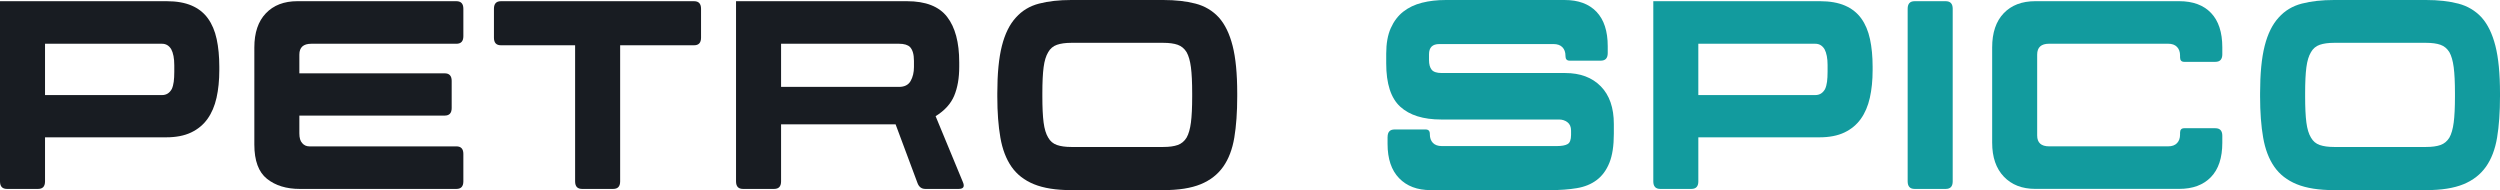
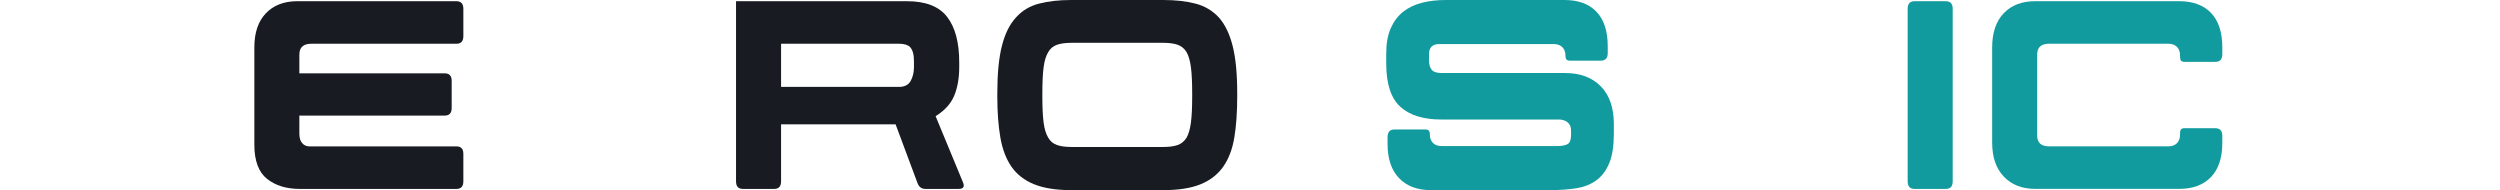
<svg xmlns="http://www.w3.org/2000/svg" id="Layer_2" data-name="Layer 2" viewBox="0 0 1639.6 124.69">
  <defs>
    <style>
      .cls-1 {
        fill: #129b9e;
      }

      .cls-2 {
        fill: #181c22;
      }
    </style>
  </defs>
  <g id="Layer_1-2" data-name="Layer 1">
    <g>
-       <path class="cls-2" d="m29.53,118.95c0,3.3-1.52,4.95-4.56,4.95H4.56c-3.04,0-4.56-1.65-4.56-4.95V.79h109.38c6.44,0,11.88.96,16.32,2.87,4.44,1.91,7.99,4.72,10.66,8.41,2.67,3.7,4.59,8.21,5.74,13.56,1.15,5.34,1.73,11.38,1.73,18.11v2.38c0,6.6-.61,12.6-1.82,18.01-1.22,5.41-3.19,10.03-5.92,13.85-2.73,3.83-6.32,6.8-10.76,8.91-4.44,2.11-9.88,3.17-16.32,3.17H29.53v28.9ZM114.3,42.75c0-4.48-.67-7.98-2.01-10.49-1.46-2.37-3.46-3.56-6.02-3.56H29.53v33.65h76.75c2.79,0,4.92-1.32,6.38-3.96.61-1.32,1.03-2.9,1.28-4.75.24-1.85.36-4.02.36-6.53v-4.35Z" />
      <path class="cls-2" d="m299.33.79c3.04,0,4.56,1.65,4.56,4.95v18.01c0,3.3-1.52,4.95-4.56,4.95h-95.16c-5.23,0-7.84,2.37-7.84,7.13v12.27h95.34c3.04,0,4.56,1.65,4.56,4.95v17.81c0,3.3-1.52,4.95-4.56,4.95h-95.34v11.68c0,2.9.61,5.02,1.82,6.33,1.21,1.45,2.79,2.18,4.74,2.18h96.44c3.04,0,4.56,1.65,4.56,4.95v18.01c0,3.3-1.52,4.95-4.56,4.95h-102.63c-8.87,0-16.07-2.21-21.6-6.63-5.53-4.42-8.29-11.91-8.29-22.46V31.07c0-9.63,2.52-17.09,7.57-22.37,5.04-5.28,11.94-7.92,20.69-7.92h104.28Z" />
-       <path class="cls-2" d="m381.74,123.9c-3.04,0-4.56-1.65-4.56-4.95V29.69h-48.67c-3.04,0-4.56-1.65-4.56-4.95V5.74c0-3.3,1.52-4.95,4.56-4.95h126.7c3.04,0,4.56,1.65,4.56,4.95v19c0,3.3-1.52,4.95-4.56,4.95h-48.49v89.26c0,3.3-1.52,4.95-4.56,4.95h-20.42Z" />
      <path class="cls-2" d="m512.26,118.95c0,3.3-1.52,4.95-4.56,4.95h-20.42c-3.04,0-4.56-1.65-4.56-4.95V.79h112.11c12.27,0,21.06,3.43,26.34,10.29,5.29,6.86,7.93,16.76,7.93,29.69v3.17c0,7.26-1.09,13.53-3.28,18.8-2.19,5.28-6.26,9.77-12.21,13.46l17.86,43.15c1.34,3.04.42,4.55-2.73,4.55h-21.87c-2.43,0-4.13-1.25-5.1-3.76l-14.4-38.6h-75.11v37.41Zm87.14-79.17c0-4.09-.85-7.06-2.55-8.91-1.46-1.45-3.89-2.18-7.29-2.18h-77.3v28.3h77.3c3.65,0,6.2-1.29,7.66-3.86,1.46-2.57,2.19-5.64,2.19-9.2v-4.16Z" />
      <path class="cls-2" d="m702.58,124.69c-9.97,0-18.11-1.29-24.43-3.86-6.32-2.57-11.24-6.4-14.77-11.48-3.53-5.08-5.96-11.44-7.29-19.1-1.34-7.65-2.01-16.63-2.01-26.92v-2.18c0-12.8,1-23.16,3.01-31.07,2.01-7.92,5.07-14.12,9.21-18.61,4.01-4.48,9.05-7.52,15.13-9.1,6.07-1.58,13.12-2.37,21.15-2.37h60.34c8.02,0,15.07.79,21.15,2.37,6.07,1.58,11.18,4.62,15.31,9.1,4.01,4.49,7.02,10.69,9.03,18.61,2.01,7.92,3.01,18.28,3.01,31.07v2.18c0,10.29-.64,19.27-1.91,26.92-1.28,7.65-3.71,14.02-7.29,19.1-3.59,5.08-8.51,8.91-14.77,11.48-6.26,2.57-14.43,3.86-24.52,3.86h-60.34Zm60.34-28.3c3.89,0,7.05-.43,9.48-1.29,2.43-.86,4.37-2.47,5.83-4.85,1.34-2.37,2.28-5.67,2.83-9.9.55-4.22.82-9.9.82-17.02v-2.18c0-7.13-.27-12.8-.82-17.02-.55-4.22-1.49-7.52-2.83-9.9-1.46-2.37-3.4-3.99-5.83-4.85-2.43-.86-5.59-1.29-9.48-1.29h-60.34c-3.77,0-6.9.43-9.39,1.29-2.49.86-4.4,2.47-5.74,4.85-1.46,2.38-2.46,5.68-3.01,9.9-.55,4.22-.82,9.9-.82,17.02v2.18c0,7.12.27,12.8.82,17.02.55,4.22,1.55,7.52,3.01,9.9,1.34,2.37,3.25,3.99,5.74,4.85,2.49.86,5.62,1.29,9.39,1.29h60.34Z" />
      <path class="cls-1" d="m910.04,89.86c0-3.3,1.52-4.95,4.56-4.95h20.42c1.82,0,2.73.99,2.73,2.97v.2c0,2.38.67,4.26,2.01,5.64,1.34,1.38,3.28,2.08,5.83,2.08h75.29c3.28,0,5.68-.43,7.2-1.29,1.52-.86,2.28-2.87,2.28-6.04v-2.77c0-2.51-.79-4.35-2.37-5.54-1.58-1.19-3.4-1.78-5.47-1.78h-77.3c-11.79,0-20.75-2.8-26.89-8.41-6.14-5.61-9.2-15.07-9.2-28.4v-6.33c0-6.73,1-12.34,3.01-16.82,2.01-4.48,4.74-8.08,8.2-10.79,3.46-2.7,7.56-4.65,12.3-5.84,4.74-1.19,9.9-1.78,15.49-1.78h78.03c8.99,0,15.95,2.57,20.87,7.72,4.92,5.15,7.38,12.67,7.38,22.56v4.55c0,3.3-1.52,4.95-4.56,4.95h-20.42c-1.82,0-2.73-.99-2.73-2.97v-.2c0-2.38-.67-4.26-2.01-5.64-1.34-1.38-3.28-2.08-5.83-2.08h-74.92c-4.5,0-6.74,2.24-6.74,6.73v3.76c0,2.77.58,4.88,1.73,6.33,1.15,1.45,3.37,2.18,6.65,2.18h80.94c9.84,0,17.62,2.9,23.33,8.71,5.71,5.81,8.57,14.05,8.57,24.74v6.33c0,7.92-.97,14.29-2.92,19.1-1.95,4.82-4.71,8.58-8.29,11.28-3.59,2.71-7.93,4.49-13.04,5.34-5.1.86-10.88,1.29-17.32,1.29h-78.57c-8.75,0-15.65-2.6-20.69-7.82-5.05-5.21-7.57-12.7-7.57-22.46v-4.55Z" />
-       <path class="cls-1" d="m1113.84,118.95c0,3.3-1.52,4.95-4.56,4.95h-20.42c-3.04,0-4.56-1.65-4.56-4.95V.79h109.38c6.44,0,11.88.96,16.32,2.87,4.43,1.91,7.99,4.72,10.67,8.41,2.67,3.7,4.59,8.21,5.74,13.56,1.15,5.34,1.73,11.38,1.73,18.11v2.38c0,6.6-.61,12.6-1.82,18.01-1.22,5.41-3.19,10.03-5.93,13.85-2.73,3.83-6.32,6.8-10.76,8.91-4.44,2.11-9.87,3.17-16.32,3.17h-79.48v28.9Zm84.77-76.2c0-4.48-.67-7.98-2.01-10.49-1.46-2.37-3.46-3.56-6.02-3.56h-76.75v33.65h76.75c2.79,0,4.92-1.32,6.38-3.96.61-1.32,1.03-2.9,1.28-4.75.24-1.85.36-4.02.36-6.53v-4.35Z" />
      <path class="cls-1" d="m1251.12,5.74c0-3.3,1.52-4.95,4.56-4.95h20.42c3.03,0,4.56,1.65,4.56,4.95v113.21c0,3.3-1.52,4.95-4.56,4.95h-20.42c-3.04,0-4.56-1.65-4.56-4.95V5.74Z" />
      <path class="cls-1" d="m1306.54,31.07c0-9.63,2.52-17.09,7.56-22.37,5.04-5.28,11.94-7.92,20.69-7.92h94.43c8.99,0,15.95,2.57,20.87,7.72,4.92,5.15,7.39,12.67,7.39,22.56v4.55c0,3.3-1.52,4.95-4.56,4.95h-20.42c-1.82,0-2.73-.99-2.73-2.97v-1.19c0-2.37-.67-4.25-2.01-5.64s-3.28-2.08-5.83-2.08h-78.03c-5.23,0-7.84,2.37-7.84,7.13v53.04c0,4.75,2.61,7.13,7.84,7.13h78.03c2.55,0,4.49-.69,5.83-2.08s2.01-3.27,2.01-5.64v-1.19c0-1.98.91-2.97,2.73-2.97h20.42c3.04,0,4.56,1.65,4.56,4.95v4.55c0,9.9-2.49,17.42-7.47,22.56-4.99,5.15-11.91,7.72-20.78,7.72h-94.43c-8.63,0-15.49-2.67-20.6-8.02-5.1-5.34-7.66-12.77-7.66-22.27V31.07Z" />
-       <path class="cls-1" d="m1530.76,124.69c-9.97,0-18.11-1.29-24.43-3.86-6.32-2.57-11.24-6.4-14.77-11.48-3.53-5.08-5.96-11.44-7.29-19.1-1.34-7.65-2.01-16.63-2.01-26.92v-2.18c0-12.8,1-23.16,3.01-31.07,2.01-7.92,5.07-14.12,9.21-18.61,4.01-4.48,9.05-7.52,15.13-9.1,6.07-1.58,13.12-2.37,21.15-2.37h60.34c8.02,0,15.07.79,21.15,2.37,6.07,1.58,11.18,4.62,15.31,9.1,4.01,4.49,7.02,10.69,9.03,18.61,2.01,7.92,3.01,18.28,3.01,31.07v2.18c0,10.29-.64,19.27-1.91,26.92-1.28,7.65-3.71,14.02-7.29,19.1-3.59,5.08-8.51,8.91-14.77,11.48-6.26,2.57-14.43,3.86-24.52,3.86h-60.34Zm60.34-28.3c3.89,0,7.05-.43,9.48-1.29,2.43-.86,4.37-2.47,5.83-4.85,1.34-2.37,2.28-5.67,2.83-9.9.55-4.22.82-9.9.82-17.02v-2.18c0-7.13-.27-12.8-.82-17.02-.55-4.22-1.49-7.52-2.83-9.9-1.46-2.37-3.4-3.99-5.83-4.85-2.43-.86-5.59-1.29-9.48-1.29h-60.34c-3.77,0-6.9.43-9.39,1.29-2.49.86-4.4,2.47-5.74,4.85-1.46,2.38-2.46,5.68-3.01,9.9-.55,4.22-.82,9.9-.82,17.02v2.18c0,7.12.27,12.8.82,17.02.55,4.22,1.55,7.52,3.01,9.9,1.34,2.37,3.25,3.99,5.74,4.85,2.49.86,5.62,1.29,9.39,1.29h60.34Z" />
    </g>
  </g>
</svg>